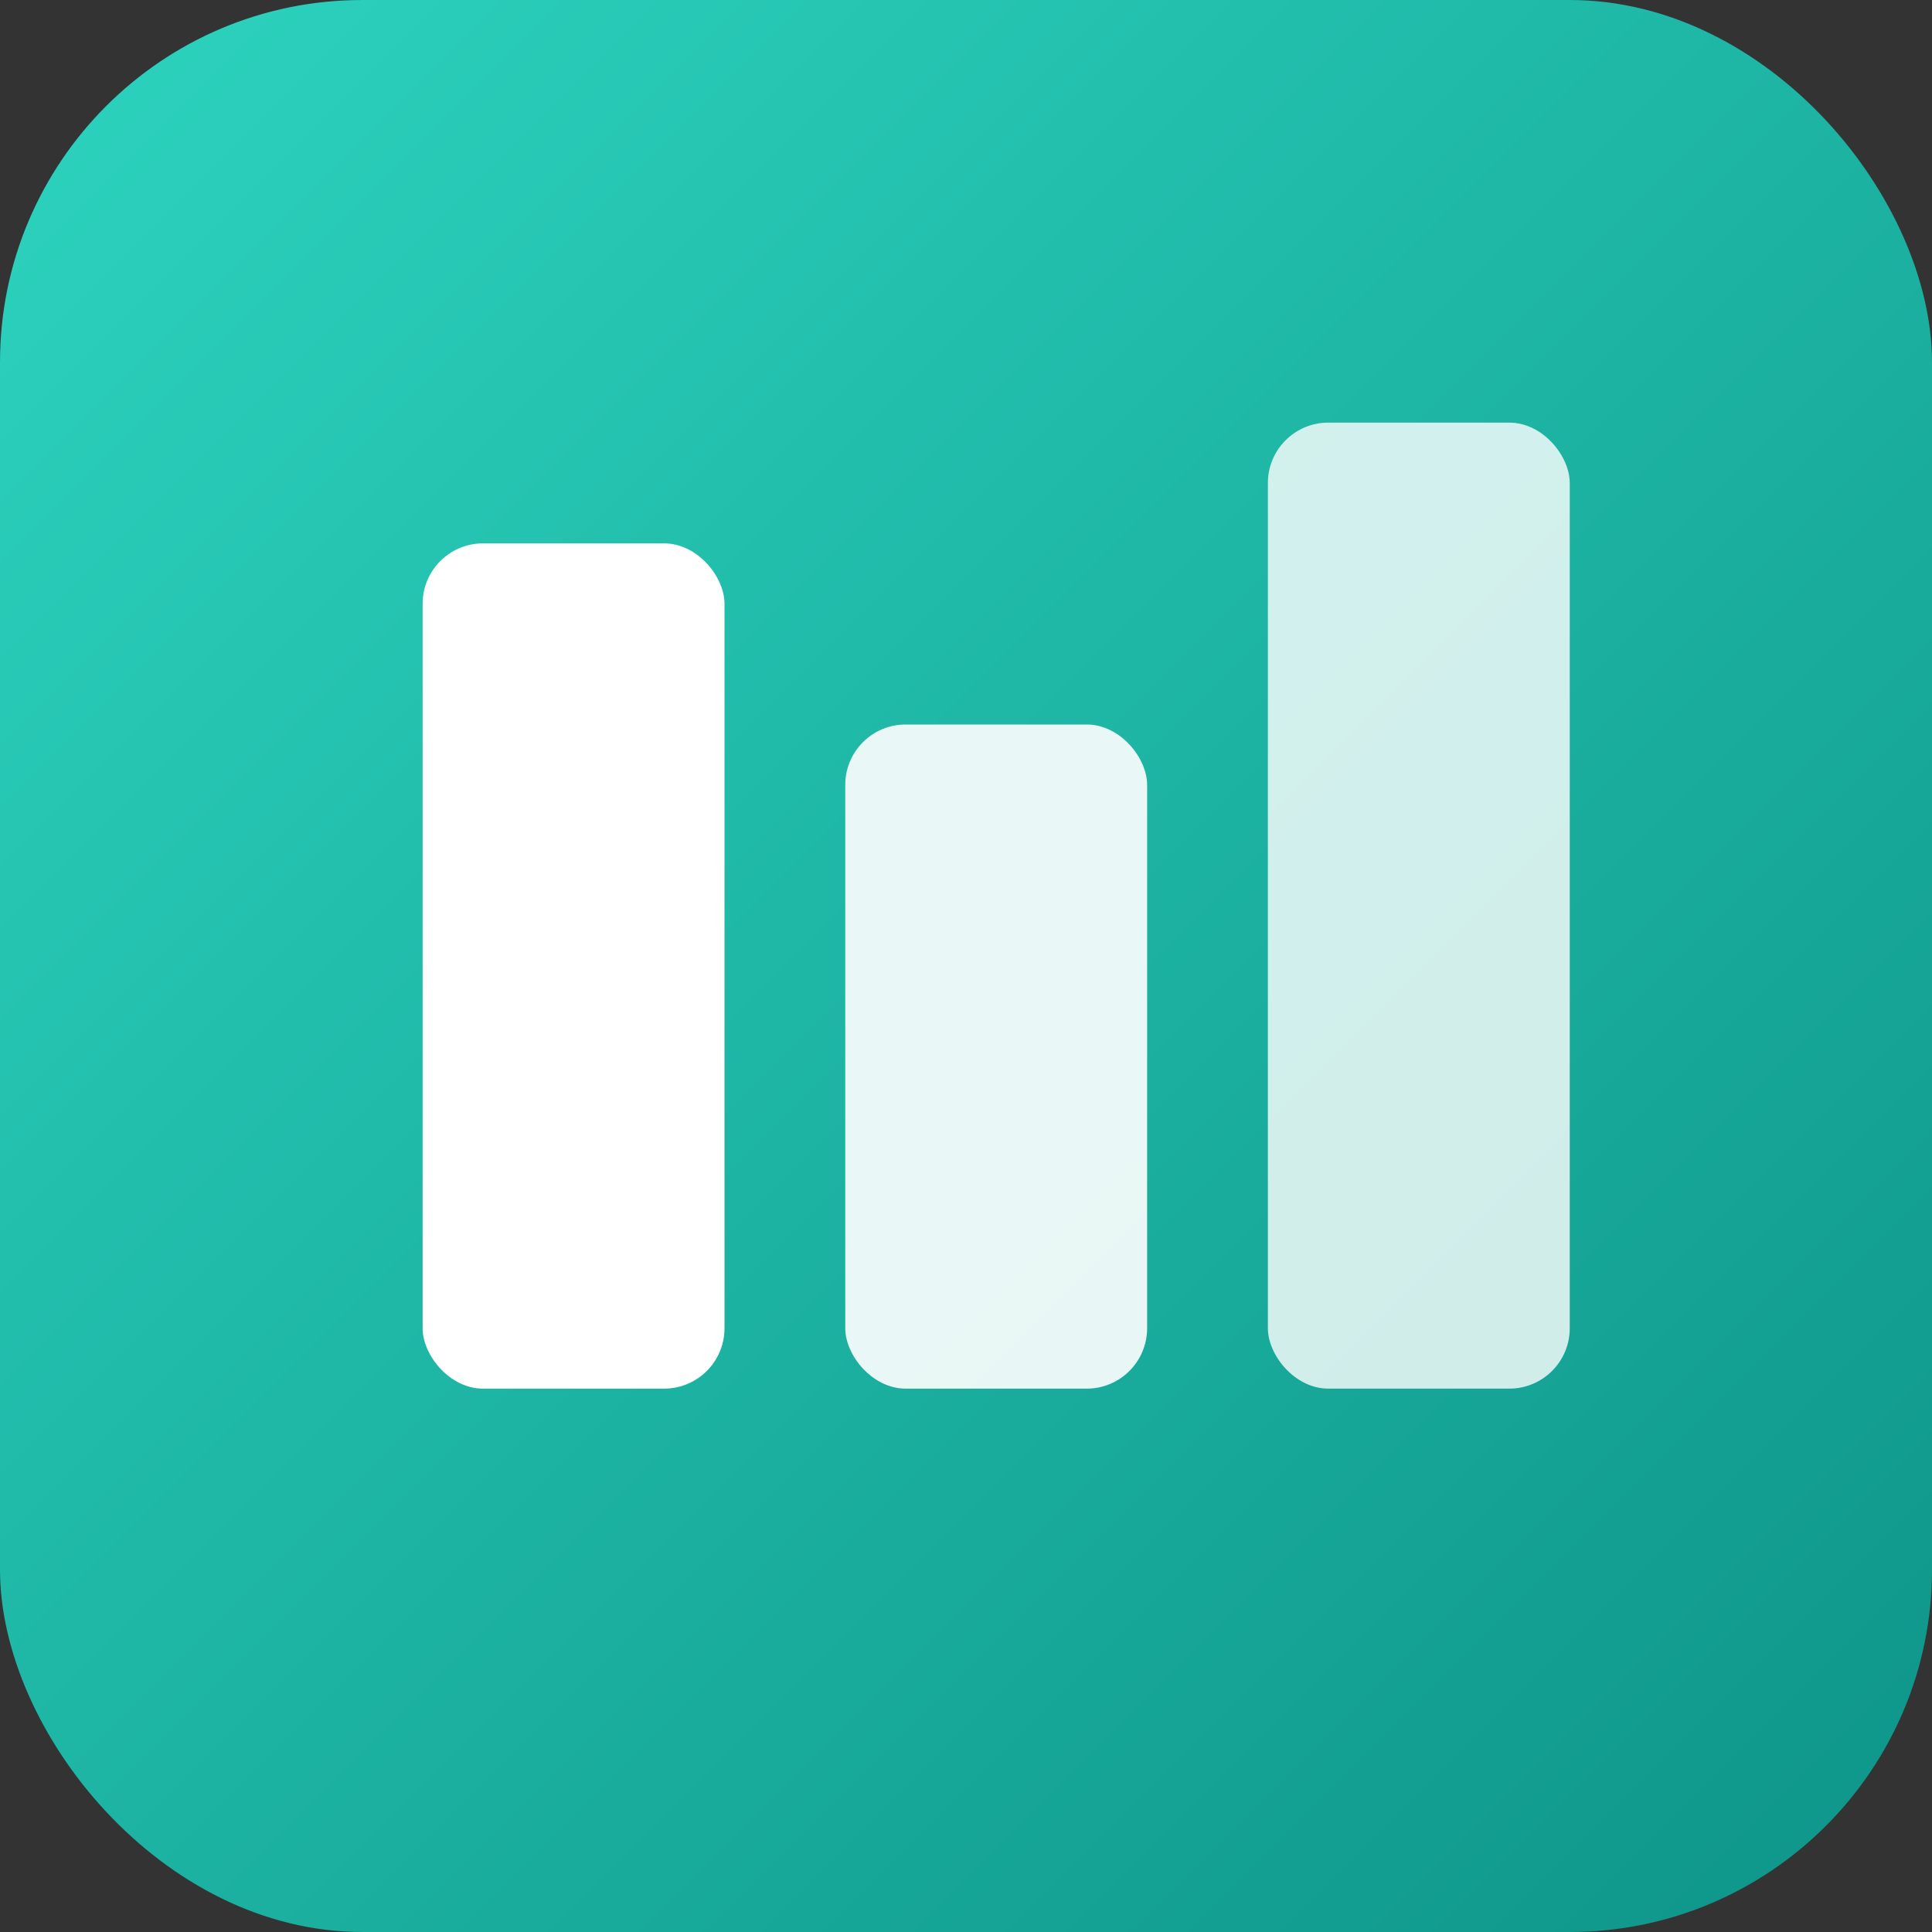
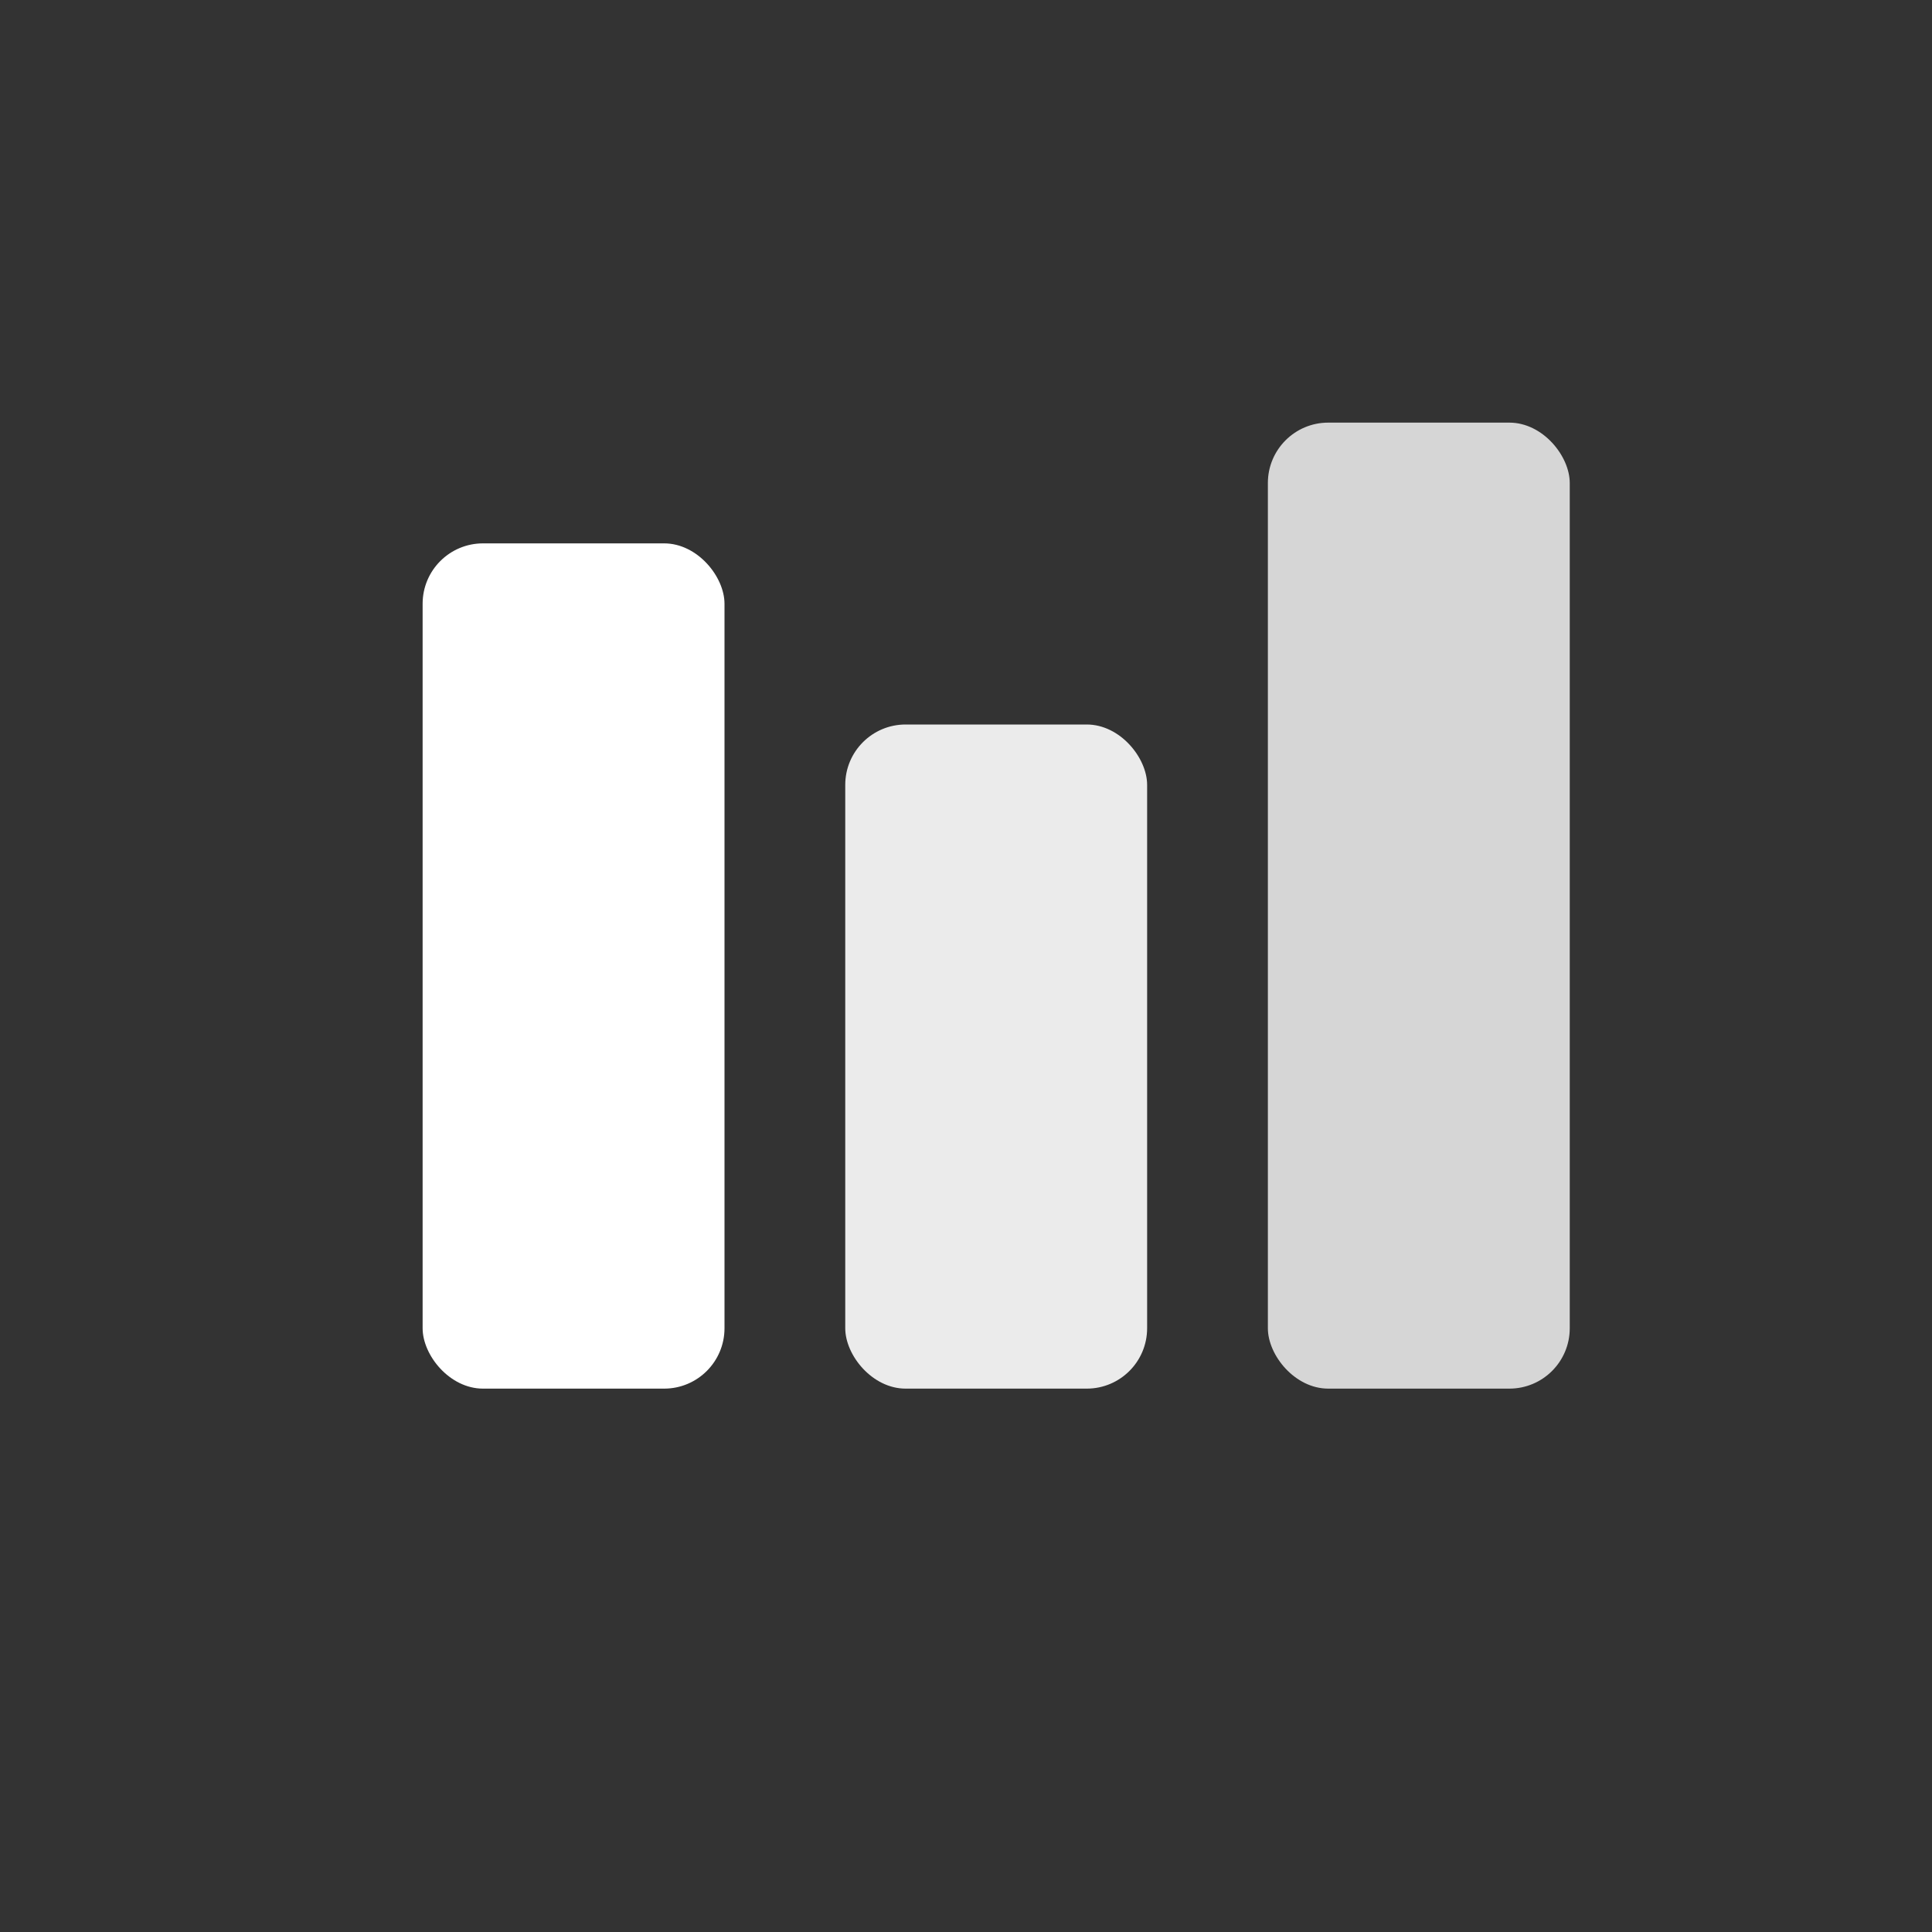
<svg xmlns="http://www.w3.org/2000/svg" viewBox="0 0 32 32">
  <rect x="0" y="0" width="32" height="32" fill="#333333" stroke="none" />
  <defs>
    <linearGradient id="gradient" x1="0%" y1="0%" x2="100%" y2="100%">
      <stop offset="0%" style="stop-color:#2dd4bf" />
      <stop offset="100%" style="stop-color:#0d9488" />
    </linearGradient>
  </defs>
-   <rect width="32" height="32" rx="6" fill="url(#gradient)" />
  <rect x="7" y="9" width="5" height="14" rx="1" fill="white" />
  <rect x="14" y="12" width="5" height="11" rx="1" fill="white" opacity="0.9" />
  <rect x="21" y="7" width="5" height="16" rx="1" fill="white" opacity="0.8" />
</svg>